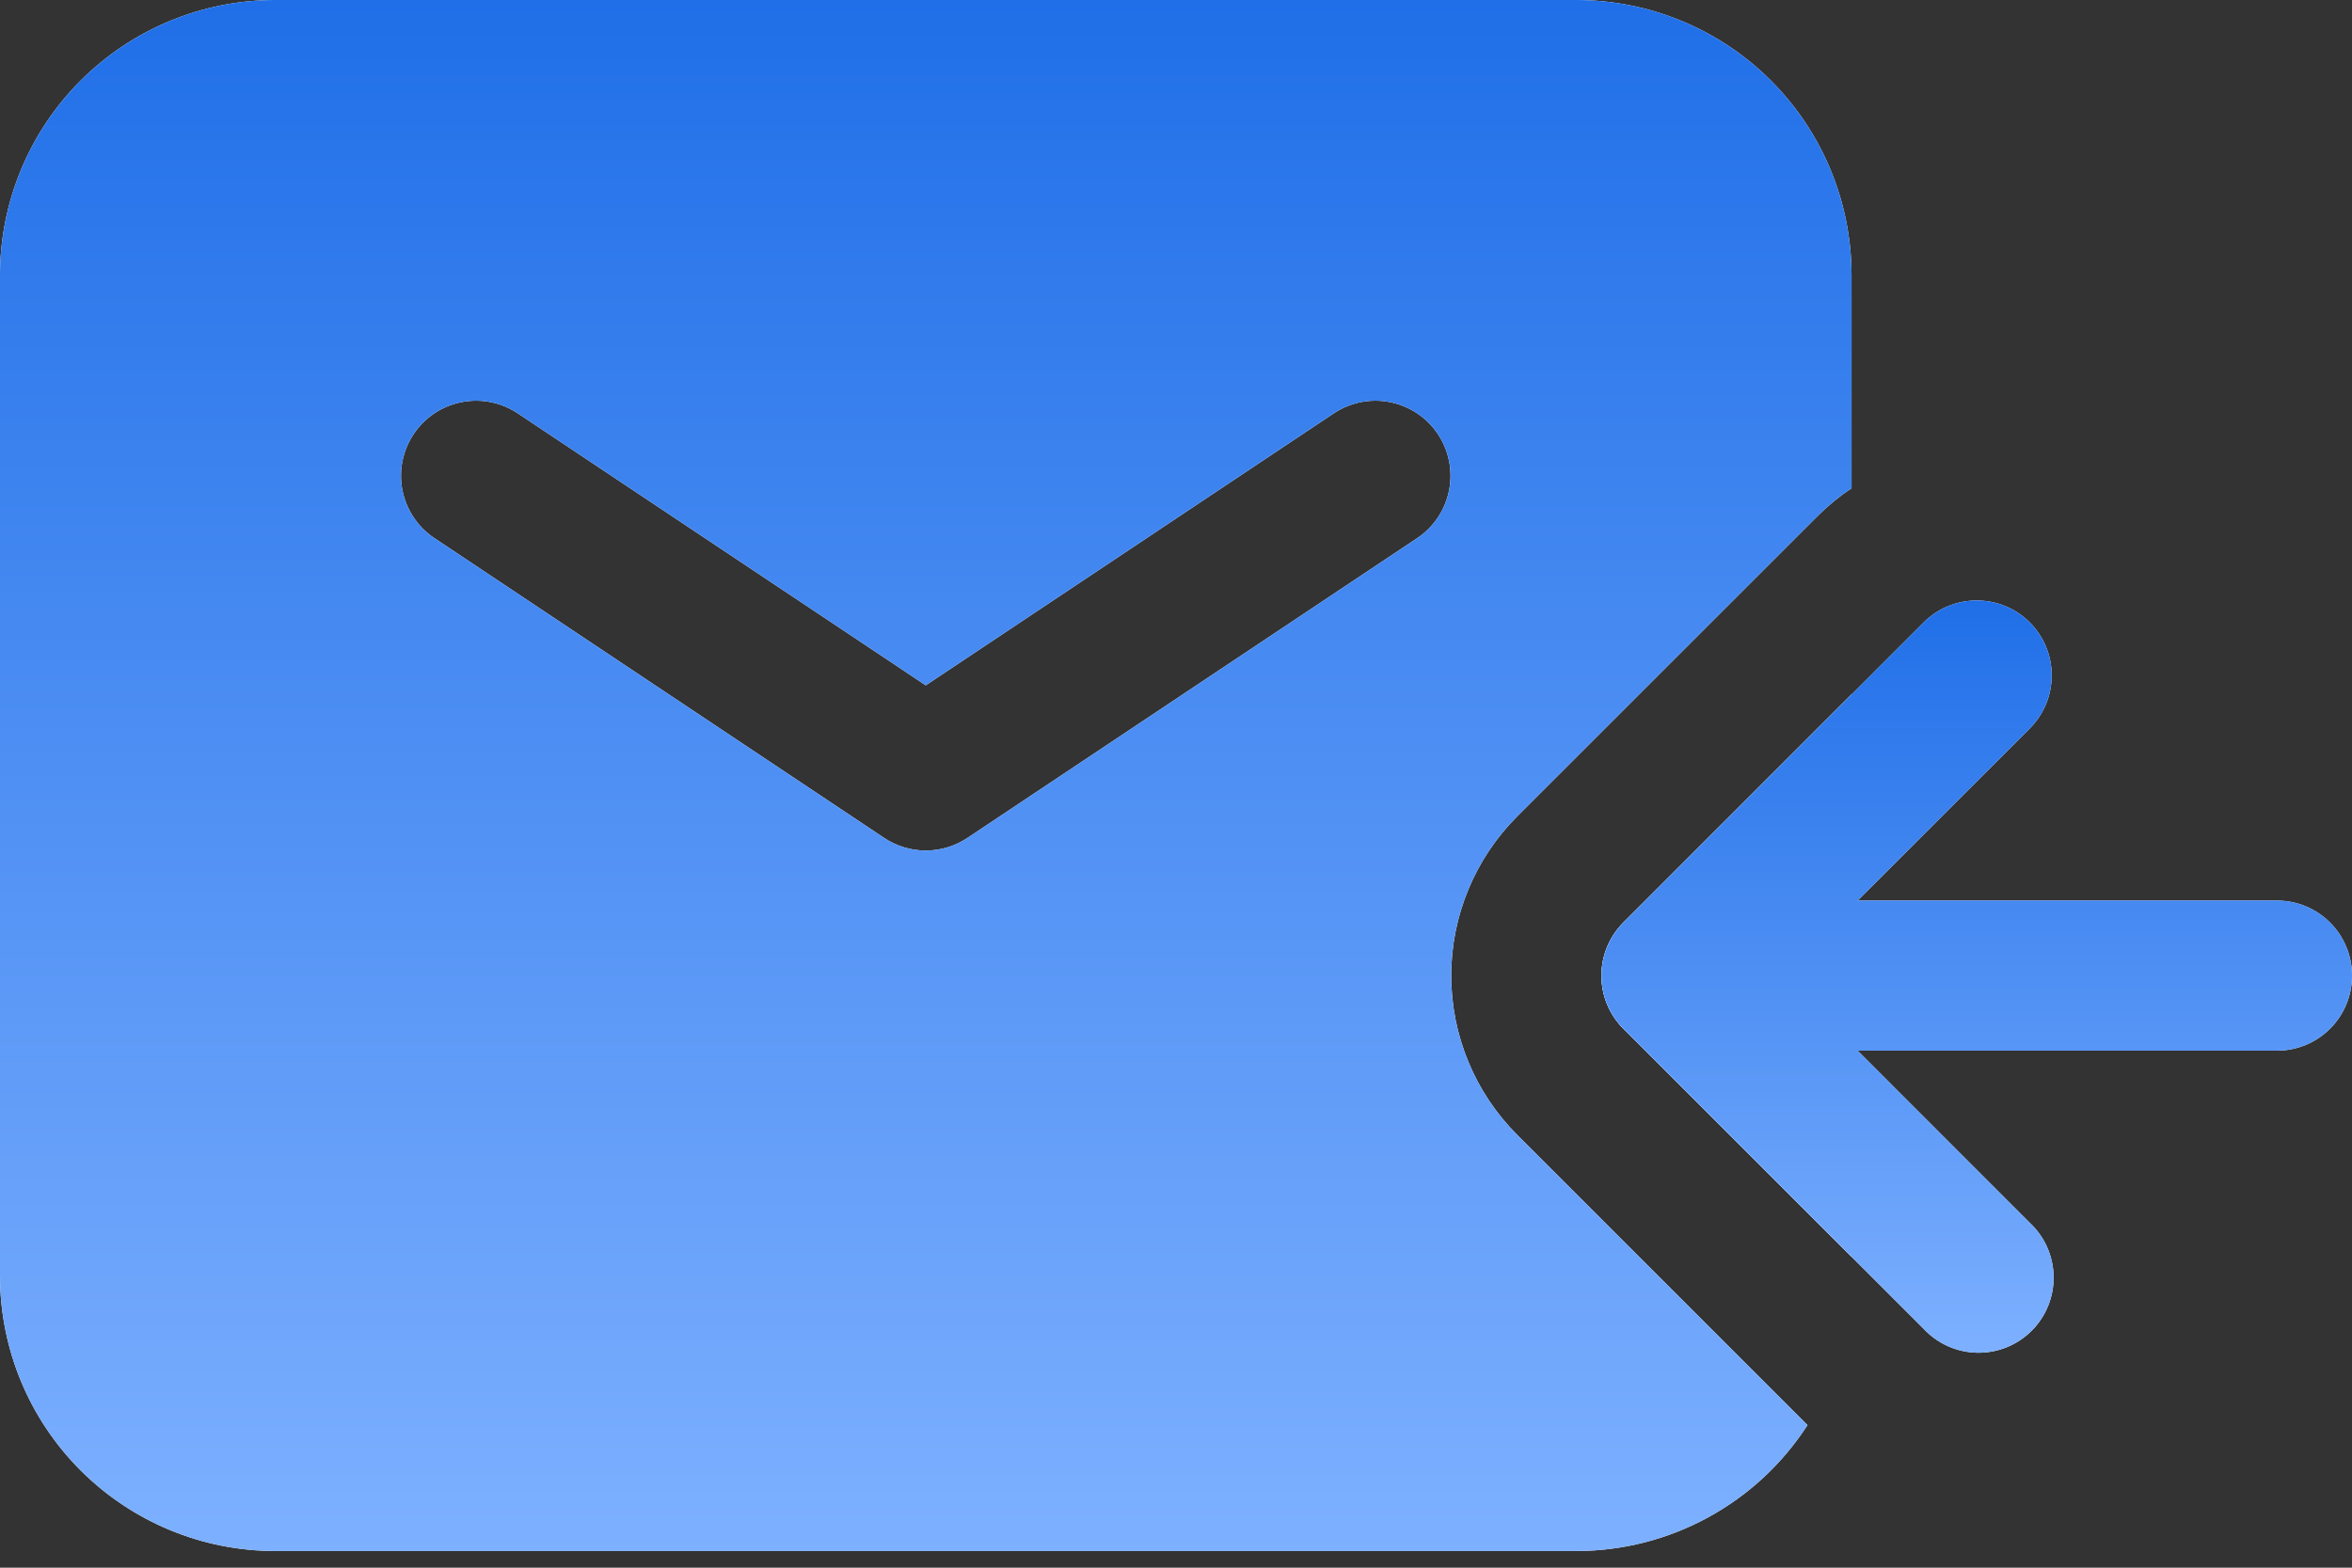
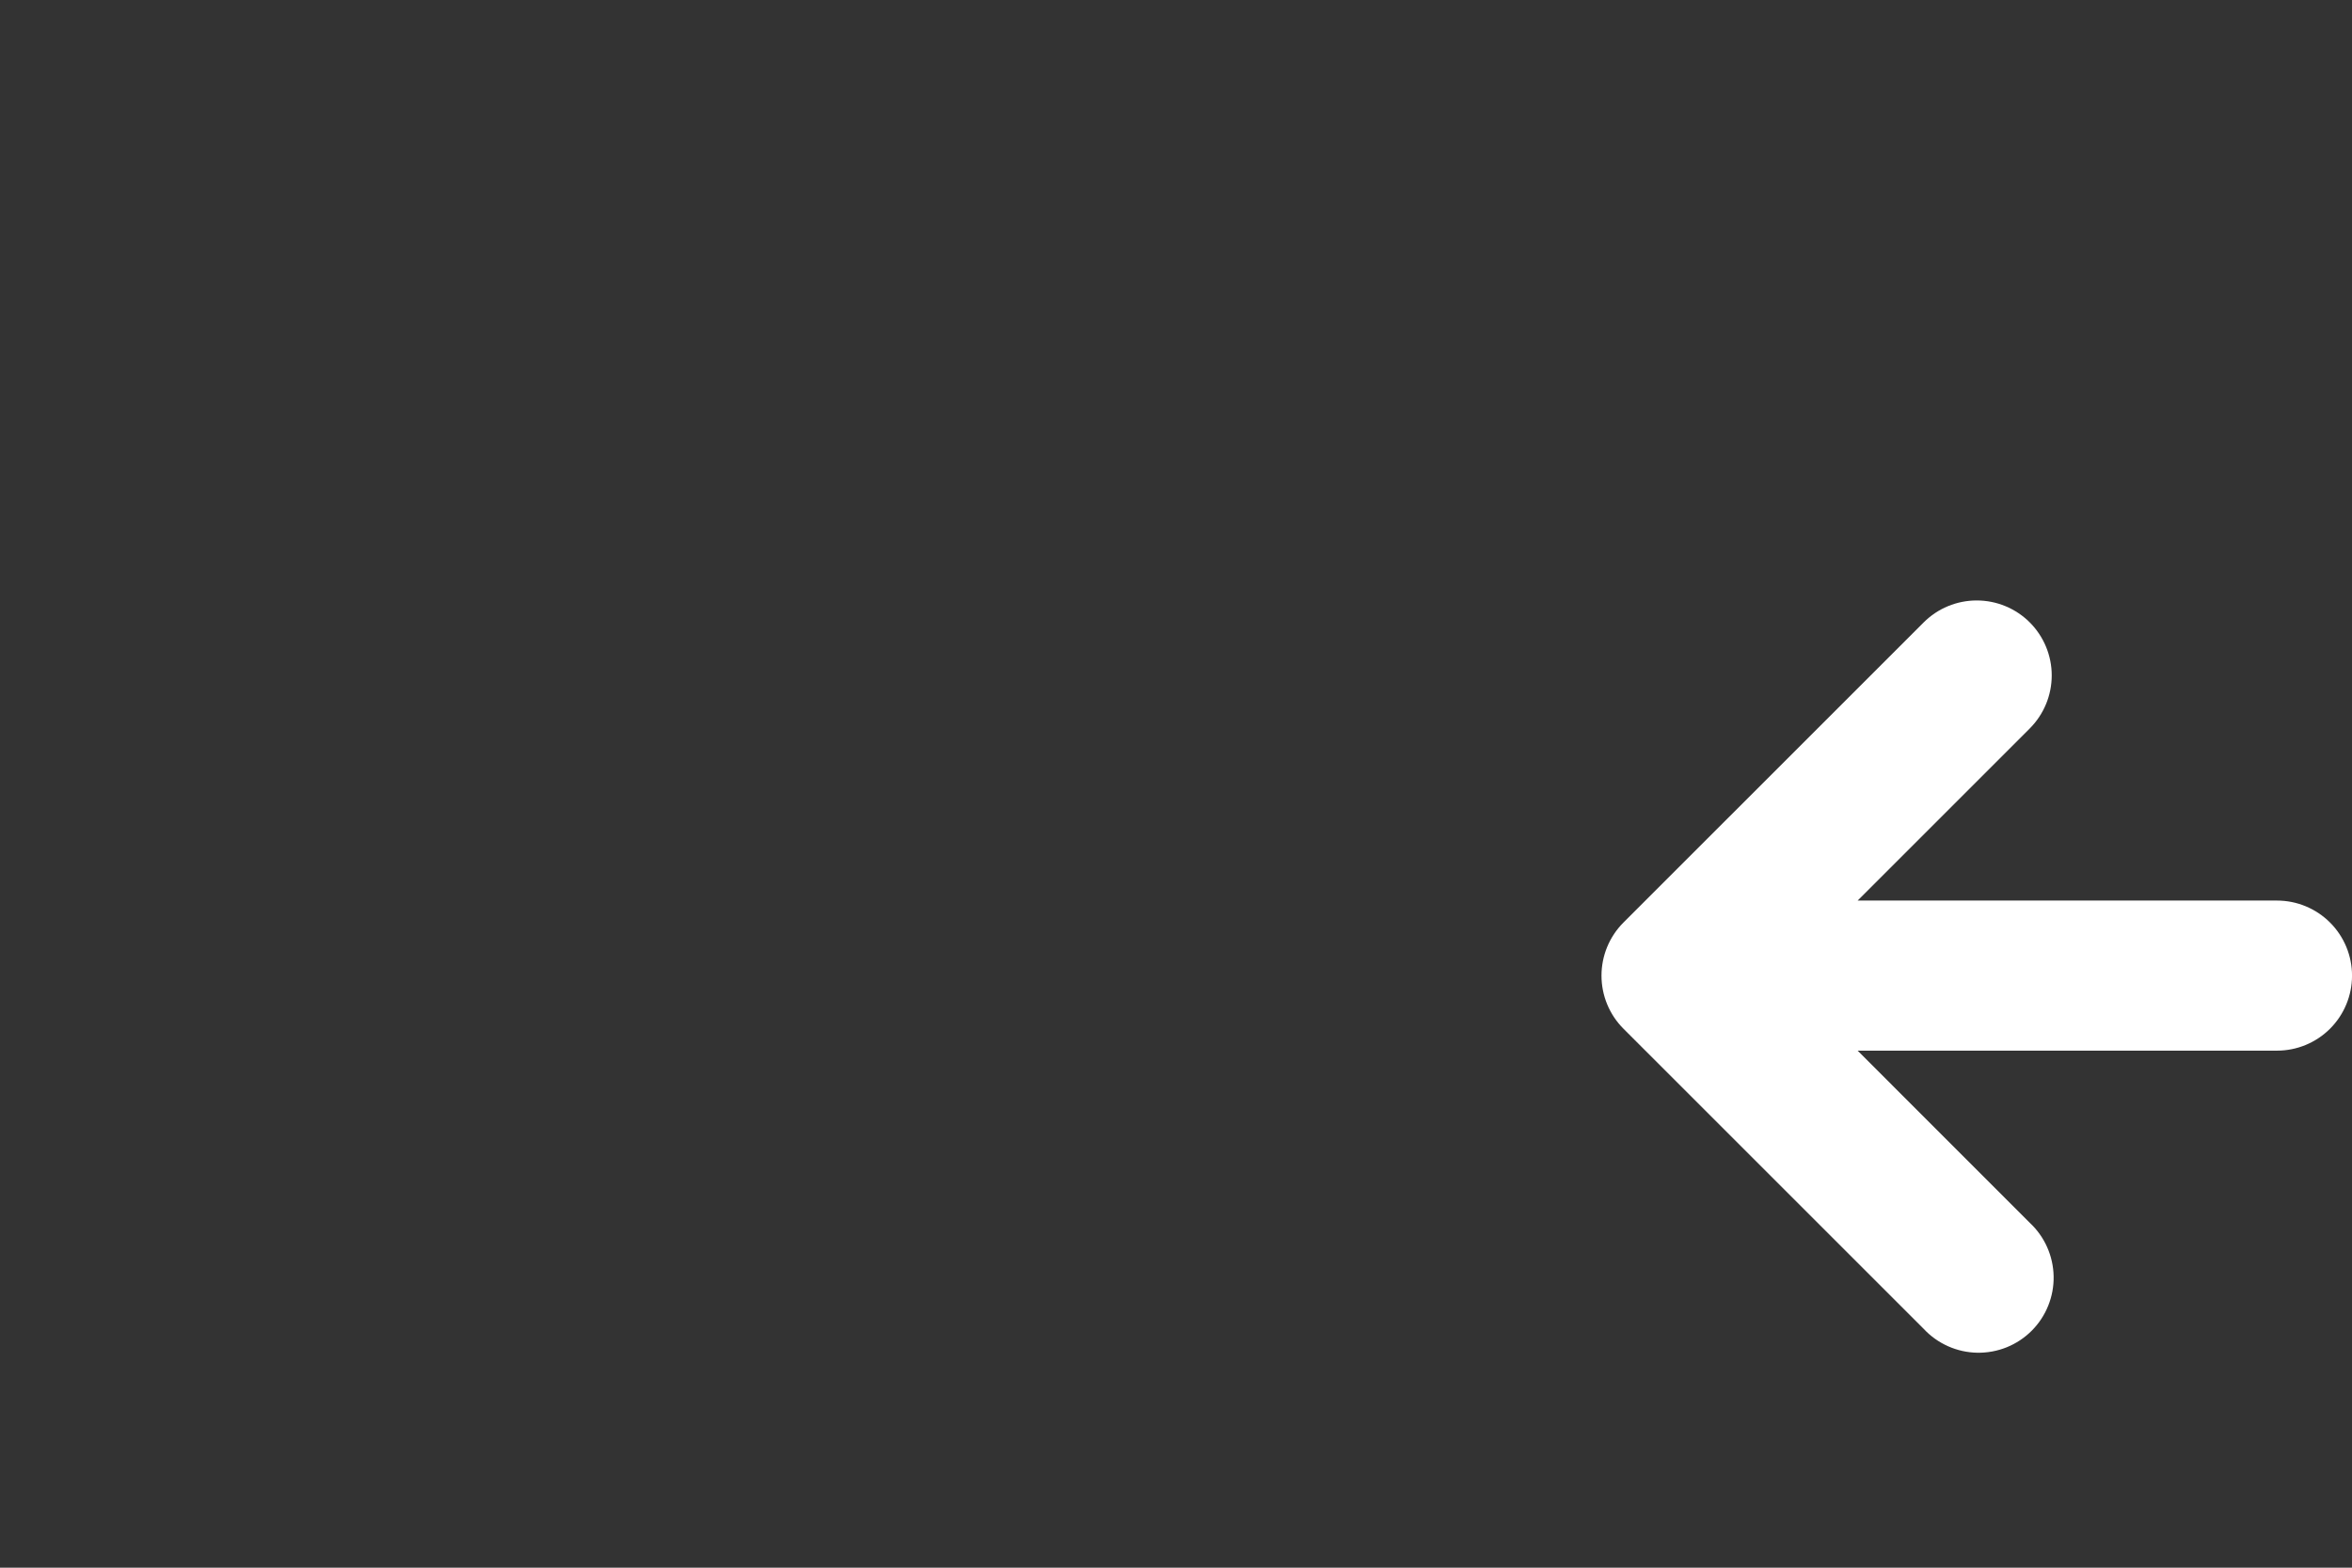
<svg xmlns="http://www.w3.org/2000/svg" width="63" height="42" viewBox="0 0 63 42" fill="none">
  <rect x="0" y="0" width="63" height="42" fill="#333333" stroke="none" />
-   <path fill-rule="evenodd" clip-rule="evenodd" d="M0 7.372C0 5.417 0.777 3.542 2.159 2.159C3.542 0.777 5.417 0 7.372 0H42.223C44.178 0 46.053 0.777 47.436 2.159C48.818 3.542 49.595 5.417 49.595 7.372V13.08C49.272 13.294 48.967 13.544 48.681 13.83L40.638 21.873C40.078 22.433 39.634 23.098 39.331 23.83C39.028 24.561 38.872 25.346 38.872 26.138C38.872 26.93 39.028 27.714 39.331 28.446C39.634 29.178 40.078 29.843 40.638 30.403L48.415 38.18C47.747 39.215 46.83 40.066 45.748 40.655C44.667 41.244 43.455 41.553 42.223 41.553H7.372C5.417 41.553 3.542 40.776 2.159 39.393C0.777 38.011 0 36.136 0 34.18V7.372ZM43.483 24.717L49.595 18.605V33.671L46.914 30.99L43.483 27.559C43.106 27.182 42.895 26.671 42.895 26.138C42.895 25.605 43.106 25.094 43.483 24.717ZM13.849 11.061C13.405 10.772 12.866 10.67 12.347 10.777C11.829 10.883 11.373 11.19 11.079 11.631C10.786 12.071 10.678 12.61 10.778 13.13C10.88 13.649 11.181 14.108 11.619 14.407L23.682 22.449C24.012 22.669 24.401 22.787 24.797 22.787C25.194 22.787 25.582 22.669 25.913 22.449L37.976 14.407C38.414 14.108 38.715 13.649 38.816 13.13C38.917 12.61 38.809 12.071 38.516 11.631C38.222 11.19 37.766 10.883 37.248 10.777C36.729 10.67 36.19 10.772 35.746 11.061L24.797 18.361L13.849 11.061Z" fill="white" />
-   <path fill-rule="evenodd" clip-rule="evenodd" d="M0 7.372C0 5.417 0.777 3.542 2.159 2.159C3.542 0.777 5.417 0 7.372 0H42.223C44.178 0 46.053 0.777 47.436 2.159C48.818 3.542 49.595 5.417 49.595 7.372V13.08C49.272 13.294 48.967 13.544 48.681 13.83L40.638 21.873C40.078 22.433 39.634 23.098 39.331 23.83C39.028 24.561 38.872 25.346 38.872 26.138C38.872 26.93 39.028 27.714 39.331 28.446C39.634 29.178 40.078 29.843 40.638 30.403L48.415 38.18C47.747 39.215 46.83 40.066 45.748 40.655C44.667 41.244 43.455 41.553 42.223 41.553H7.372C5.417 41.553 3.542 40.776 2.159 39.393C0.777 38.011 0 36.136 0 34.18V7.372ZM43.483 24.717L49.595 18.605V33.671L46.914 30.99L43.483 27.559C43.106 27.182 42.895 26.671 42.895 26.138C42.895 25.605 43.106 25.094 43.483 24.717ZM13.849 11.061C13.405 10.772 12.866 10.67 12.347 10.777C11.829 10.883 11.373 11.19 11.079 11.631C10.786 12.071 10.678 12.61 10.778 13.13C10.88 13.649 11.181 14.108 11.619 14.407L23.682 22.449C24.012 22.669 24.401 22.787 24.797 22.787C25.194 22.787 25.582 22.669 25.913 22.449L37.976 14.407C38.414 14.108 38.715 13.649 38.816 13.13C38.917 12.61 38.809 12.071 38.516 11.631C38.222 11.19 37.766 10.883 37.248 10.777C36.729 10.67 36.19 10.772 35.746 11.061L24.797 18.361L13.849 11.061Z" fill="url(#paint0_linear_2689_348)" />
  <path fill-rule="evenodd" clip-rule="evenodd" d="M54.369 16.675C54.745 17.052 54.957 17.563 54.957 18.095C54.957 18.628 54.745 19.139 54.369 19.516L49.758 24.127H60.99C61.523 24.127 62.035 24.339 62.412 24.716C62.789 25.093 63.001 25.605 63.001 26.138C63.001 26.671 62.789 27.183 62.412 27.56C62.035 27.937 61.523 28.148 60.99 28.148H49.758L54.369 32.76C54.566 32.944 54.725 33.166 54.834 33.412C54.944 33.659 55.003 33.925 55.008 34.195C55.013 34.465 54.963 34.733 54.862 34.983C54.761 35.234 54.611 35.461 54.42 35.652C54.229 35.843 54.001 35.994 53.751 36.095C53.501 36.196 53.232 36.245 52.962 36.241C52.693 36.236 52.426 36.177 52.18 36.067C51.933 35.957 51.711 35.799 51.527 35.601L43.484 27.559C43.108 27.182 42.897 26.671 42.897 26.138C42.897 25.605 43.108 25.094 43.484 24.717L51.527 16.675C51.904 16.298 52.415 16.087 52.948 16.087C53.481 16.087 53.992 16.298 54.369 16.675Z" fill="white" />
-   <path fill-rule="evenodd" clip-rule="evenodd" d="M54.369 16.675C54.745 17.052 54.957 17.563 54.957 18.095C54.957 18.628 54.745 19.139 54.369 19.516L49.758 24.127H60.99C61.523 24.127 62.035 24.339 62.412 24.716C62.789 25.093 63.001 25.605 63.001 26.138C63.001 26.671 62.789 27.183 62.412 27.56C62.035 27.937 61.523 28.148 60.99 28.148H49.758L54.369 32.76C54.566 32.944 54.725 33.166 54.834 33.412C54.944 33.659 55.003 33.925 55.008 34.195C55.013 34.465 54.963 34.733 54.862 34.983C54.761 35.234 54.611 35.461 54.42 35.652C54.229 35.843 54.001 35.994 53.751 36.095C53.501 36.196 53.232 36.245 52.962 36.241C52.693 36.236 52.426 36.177 52.18 36.067C51.933 35.957 51.711 35.799 51.527 35.601L43.484 27.559C43.108 27.182 42.897 26.671 42.897 26.138C42.897 25.605 43.108 25.094 43.484 24.717L51.527 16.675C51.904 16.298 52.415 16.087 52.948 16.087C53.481 16.087 53.992 16.298 54.369 16.675Z" fill="url(#paint1_linear_2689_348)" />
  <defs>
    <linearGradient id="paint0_linear_2689_348" x1="24.797" y1="0" x2="24.797" y2="41.553" gradientUnits="userSpaceOnUse">
      <stop stop-color="#206FE8" />
      <stop offset="1" stop-color="#7DB0FF" />
    </linearGradient>
    <linearGradient id="paint1_linear_2689_348" x1="52.949" y1="16.087" x2="52.949" y2="36.241" gradientUnits="userSpaceOnUse">
      <stop stop-color="#206FE8" />
      <stop offset="1" stop-color="#7DB0FF" />
    </linearGradient>
  </defs>
</svg>